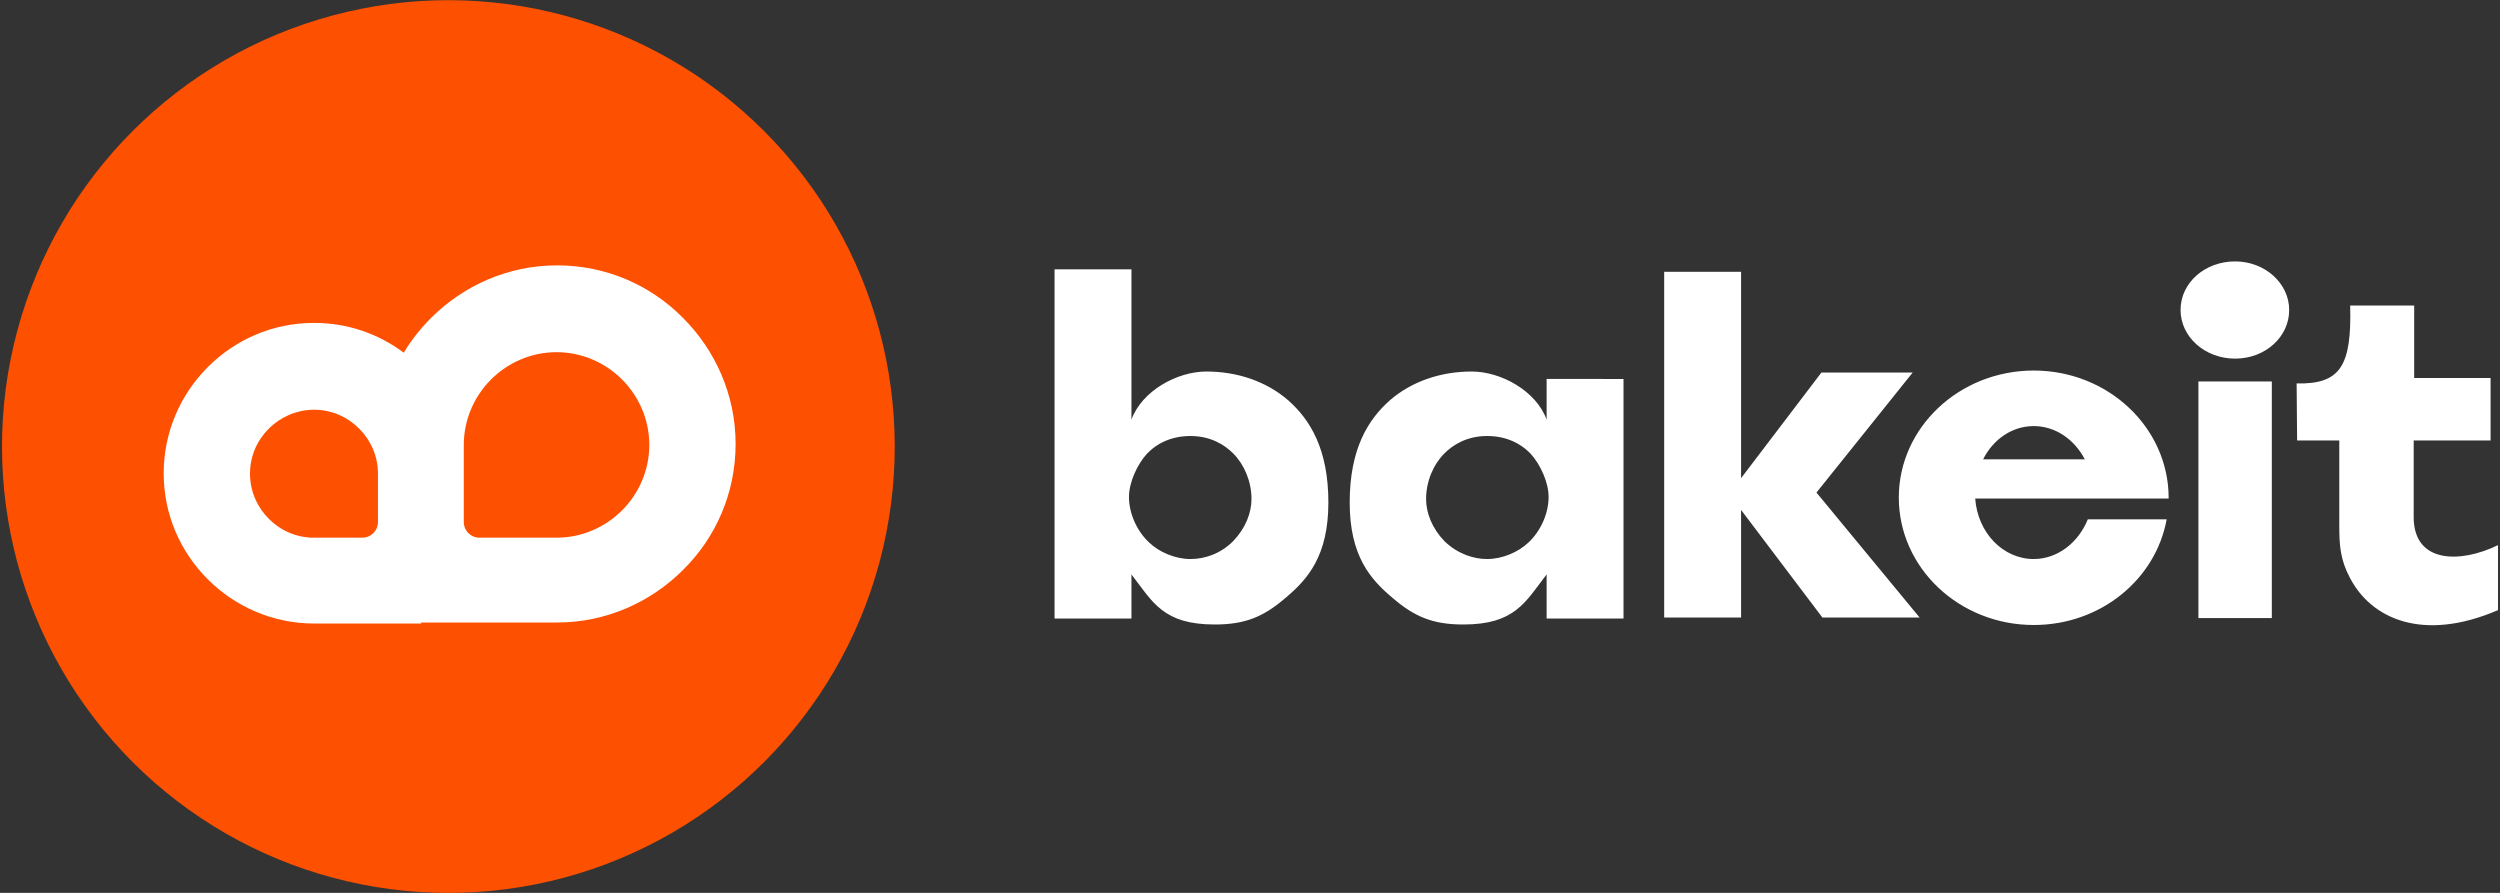
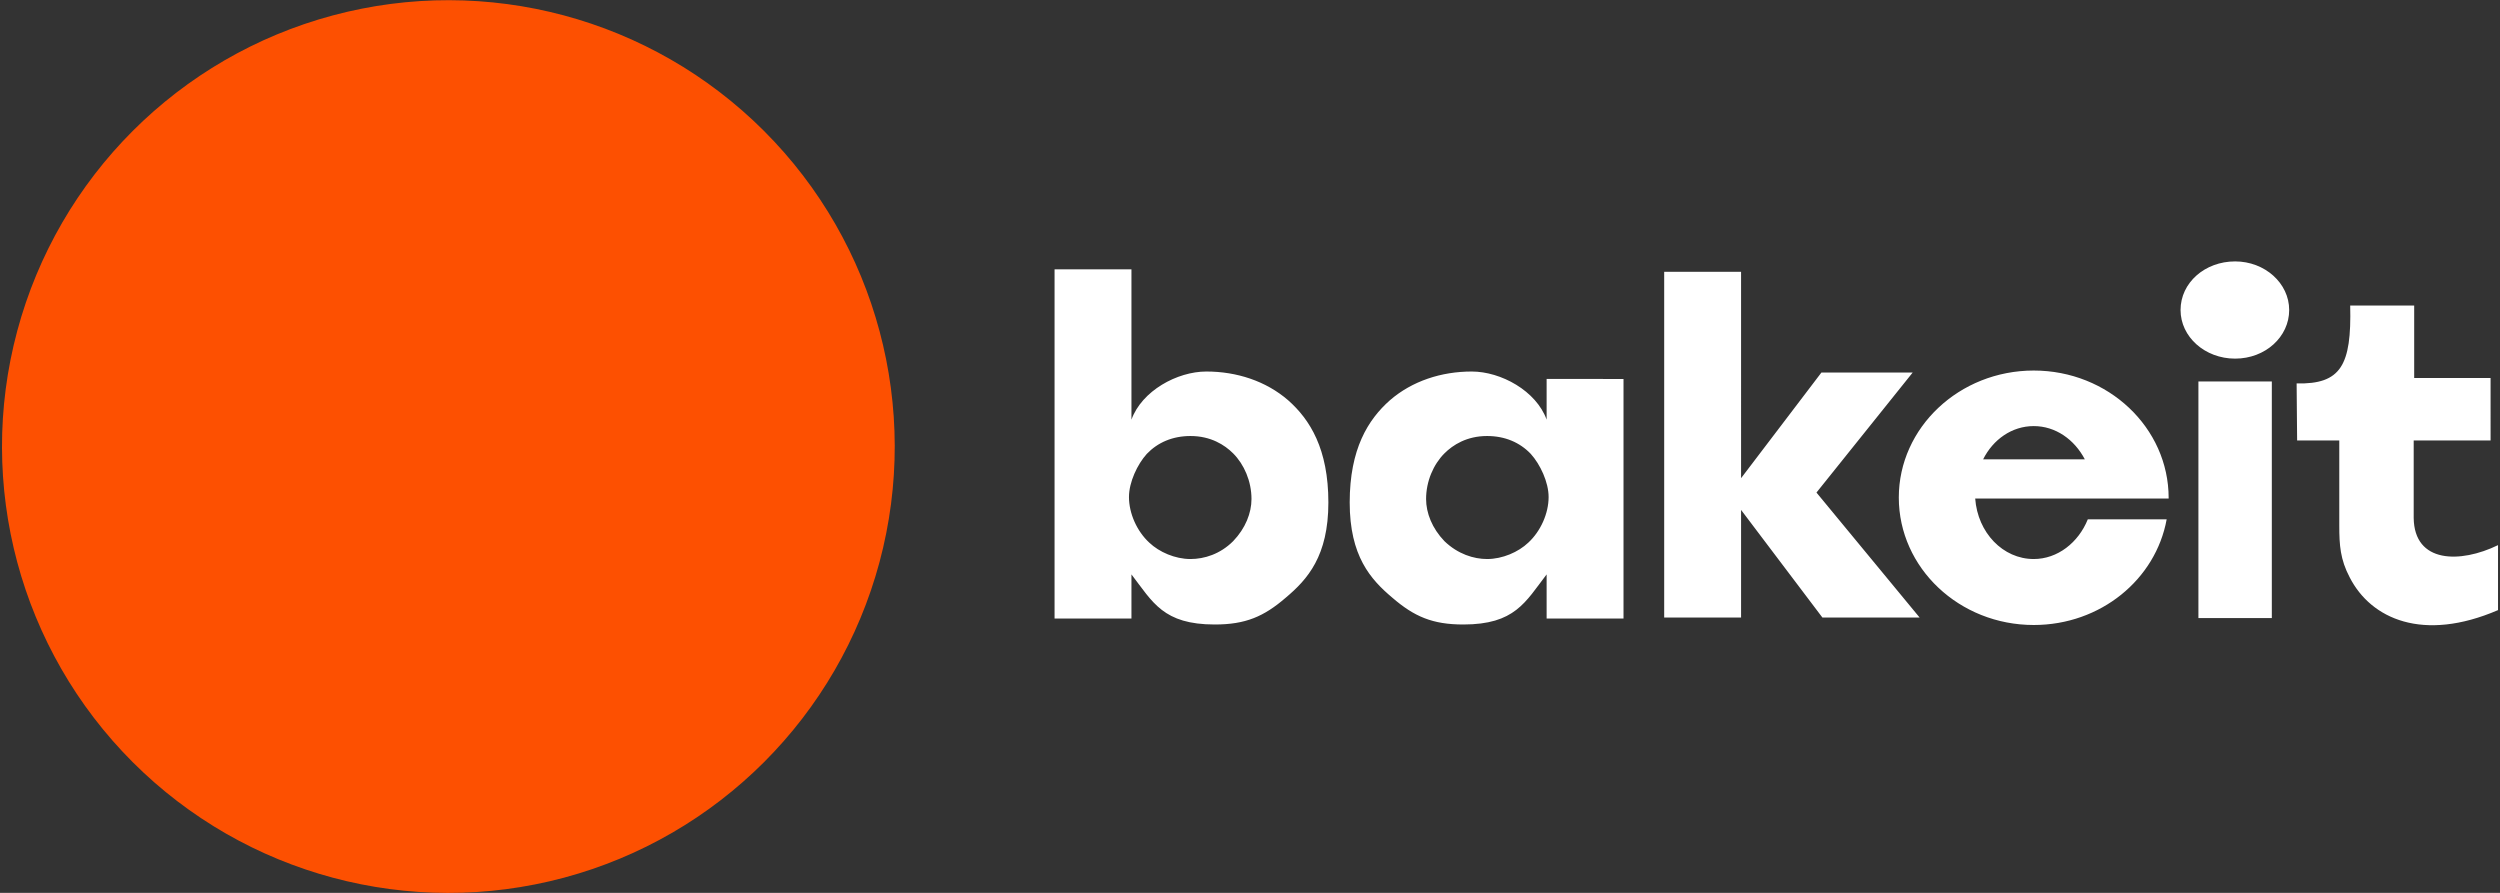
<svg xmlns="http://www.w3.org/2000/svg" id="Слой_1" x="0px" y="0px" viewBox="0 0 504 180" style="enable-background:new 0 0 504 180;" xml:space="preserve">
  <rect x="0" y="0" width="504" height="180" fill="#333333" stroke="none" />
  <style type="text/css"> .st0{fill-rule:evenodd;clip-rule:evenodd;fill:#FD5001;} .st1{fill-rule:evenodd;clip-rule:evenodd;fill:#FFFFFF;} </style>
  <g>
    <ellipse transform="matrix(0.707 -0.707 0.707 0.707 -37.151 90.309)" class="st0" cx="90.4" cy="90" rx="90" ry="90" />
-     <path class="st1" d="M84.9,125.7h-8.6h-13c-8.3,0-15.9-3.4-21.4-8.9c-5.5-5.5-8.9-13-8.9-21.4c0-8.3,3.4-15.9,8.9-21.4 c5.5-5.5,13-8.9,21.4-8.9c6.8,0,13,2.2,18.1,6c1.5-2.5,3.4-4.9,5.5-7c6.5-6.5,15.5-10.6,25.4-10.6c9.9,0,18.9,4,25.4,10.6 c6.5,6.5,10.6,15.5,10.6,25.4c0,9.9-4,18.9-10.6,25.4c-6.5,6.5-15.5,10.6-25.4,10.6H93.5H84.9L84.9,125.7z M76.2,105.2v-9.7 c0-3.6-1.5-6.8-3.8-9.1c-2.4-2.4-5.6-3.8-9.1-3.8s-6.8,1.5-9.1,3.8c-2.4,2.4-3.8,5.6-3.8,9.1c0,3.6,1.5,6.8,3.8,9.1 c2.4,2.4,5.6,3.8,9.1,3.8H73C74.8,108.4,76.2,107,76.2,105.2L76.2,105.2z M93.5,105.2c0,1.8,1.4,3.2,3.2,3.2h15.5 c5.1,0,9.8-2.1,13.2-5.5c3.4-3.4,5.5-8.1,5.5-13.2c0-5.1-2.1-9.8-5.5-13.2c-3.4-3.4-8.1-5.5-13.2-5.5c-5.1,0-9.8,2.1-13.2,5.5 c-3.4,3.4-5.5,8.1-5.5,13.2v5.8V105.2z" />
    <path class="st1" d="M212.6,54.3v70.4h15.5v-8.9c4.3,5.6,6.4,10.1,16.8,10.1c6.2,0,9.9-1.6,14.3-5.4c4.4-3.7,8.6-8.4,8.6-19.2 s-3.7-16.7-8.1-20.6c-4.5-3.9-10.4-5.8-16.5-5.8c-5.9,0-13,3.9-15.1,9.7V54.3H212.6L212.6,54.3z M410,74.7 c15,0,27.2,11.5,27.2,25.7l0,0.1h-15.3h-7.7h-16c0.5,6.9,5.6,12.2,11.8,12.2c4.8,0,9-3.3,10.9-8h15.9 c-2.2,12.1-13.3,21.3-26.8,21.3c-15,0-27.2-11.5-27.2-25.7C382.8,86.2,395,74.7,410,74.7L410,74.7z M463.1,88.8h8.5V106 c0,3.9,0.2,6.8,2.1,10.4c4.3,8.4,14.8,13.1,29.9,6.6c0-4.4,0-8.7,0-13.1c-7.6,3.7-16.9,3.7-17-5.5V88.8h15.5V76.2h-15.4V61.6 c-4.3,0-8.6,0-12.9,0c0.3,12.1-1.9,15.9-10.8,15.7L463.1,88.8L463.1,88.8z M439.6,62.5c0,5.4,4.9,9.8,11,9.8 c6.1,0,10.9-4.4,10.9-9.8c0-5.4-4.9-9.8-10.9-9.8C444.5,52.7,439.6,57,439.6,62.5L439.6,62.5z M443.2,76.9v47.7H458V76.9H443.2 L443.2,76.9z M410,85.9c4.4,0,8.2,2.7,10.3,6.7h-20.5C401.8,88.6,405.6,85.9,410,85.9L410,85.9z M335.5,54.8v69.7h15.5v-21.7 l16.4,21.7h19.6l-20.8-25.2l19.4-24.2h-18.4l-16.2,21.3V54.8H335.5L335.5,54.8z M327.3,76.4v48.3h-15.5v-8.9 c-4.3,5.6-6.4,10.1-16.8,10.1c-6.2,0-9.9-1.6-14.3-5.4c-4.4-3.7-8.6-8.4-8.6-19.2s3.7-16.7,8.1-20.6c4.5-3.9,10.4-5.8,16.5-5.8 c5.9,0,13,3.9,15.1,9.7v-8.2H327.3L327.3,76.4z M299.8,112.7c3.1,0,6.3-1.4,8.3-3.3c2.5-2.3,4.1-5.9,4.1-9.2c0-3-1.7-6.6-3.6-8.7 c-2.2-2.3-5.2-3.6-8.8-3.6c-4.1,0-6.9,1.8-8.6,3.5c-2.2,2.2-3.7,5.6-3.7,9.2c0,2.8,1.2,5.9,3.7,8.5 C293.9,111.7,297.1,112.7,299.8,112.7L299.8,112.7z M240,112.7c-3.1,0-6.3-1.4-8.3-3.3c-2.5-2.3-4.1-5.9-4.1-9.2 c0-3,1.7-6.6,3.6-8.7c2.2-2.3,5.2-3.6,8.8-3.6c4.1,0,6.9,1.8,8.6,3.5c2.2,2.2,3.7,5.6,3.7,9.2c0,2.8-1.2,5.9-3.7,8.5 C246,111.7,242.8,112.7,240,112.7z" />
  </g>
</svg>